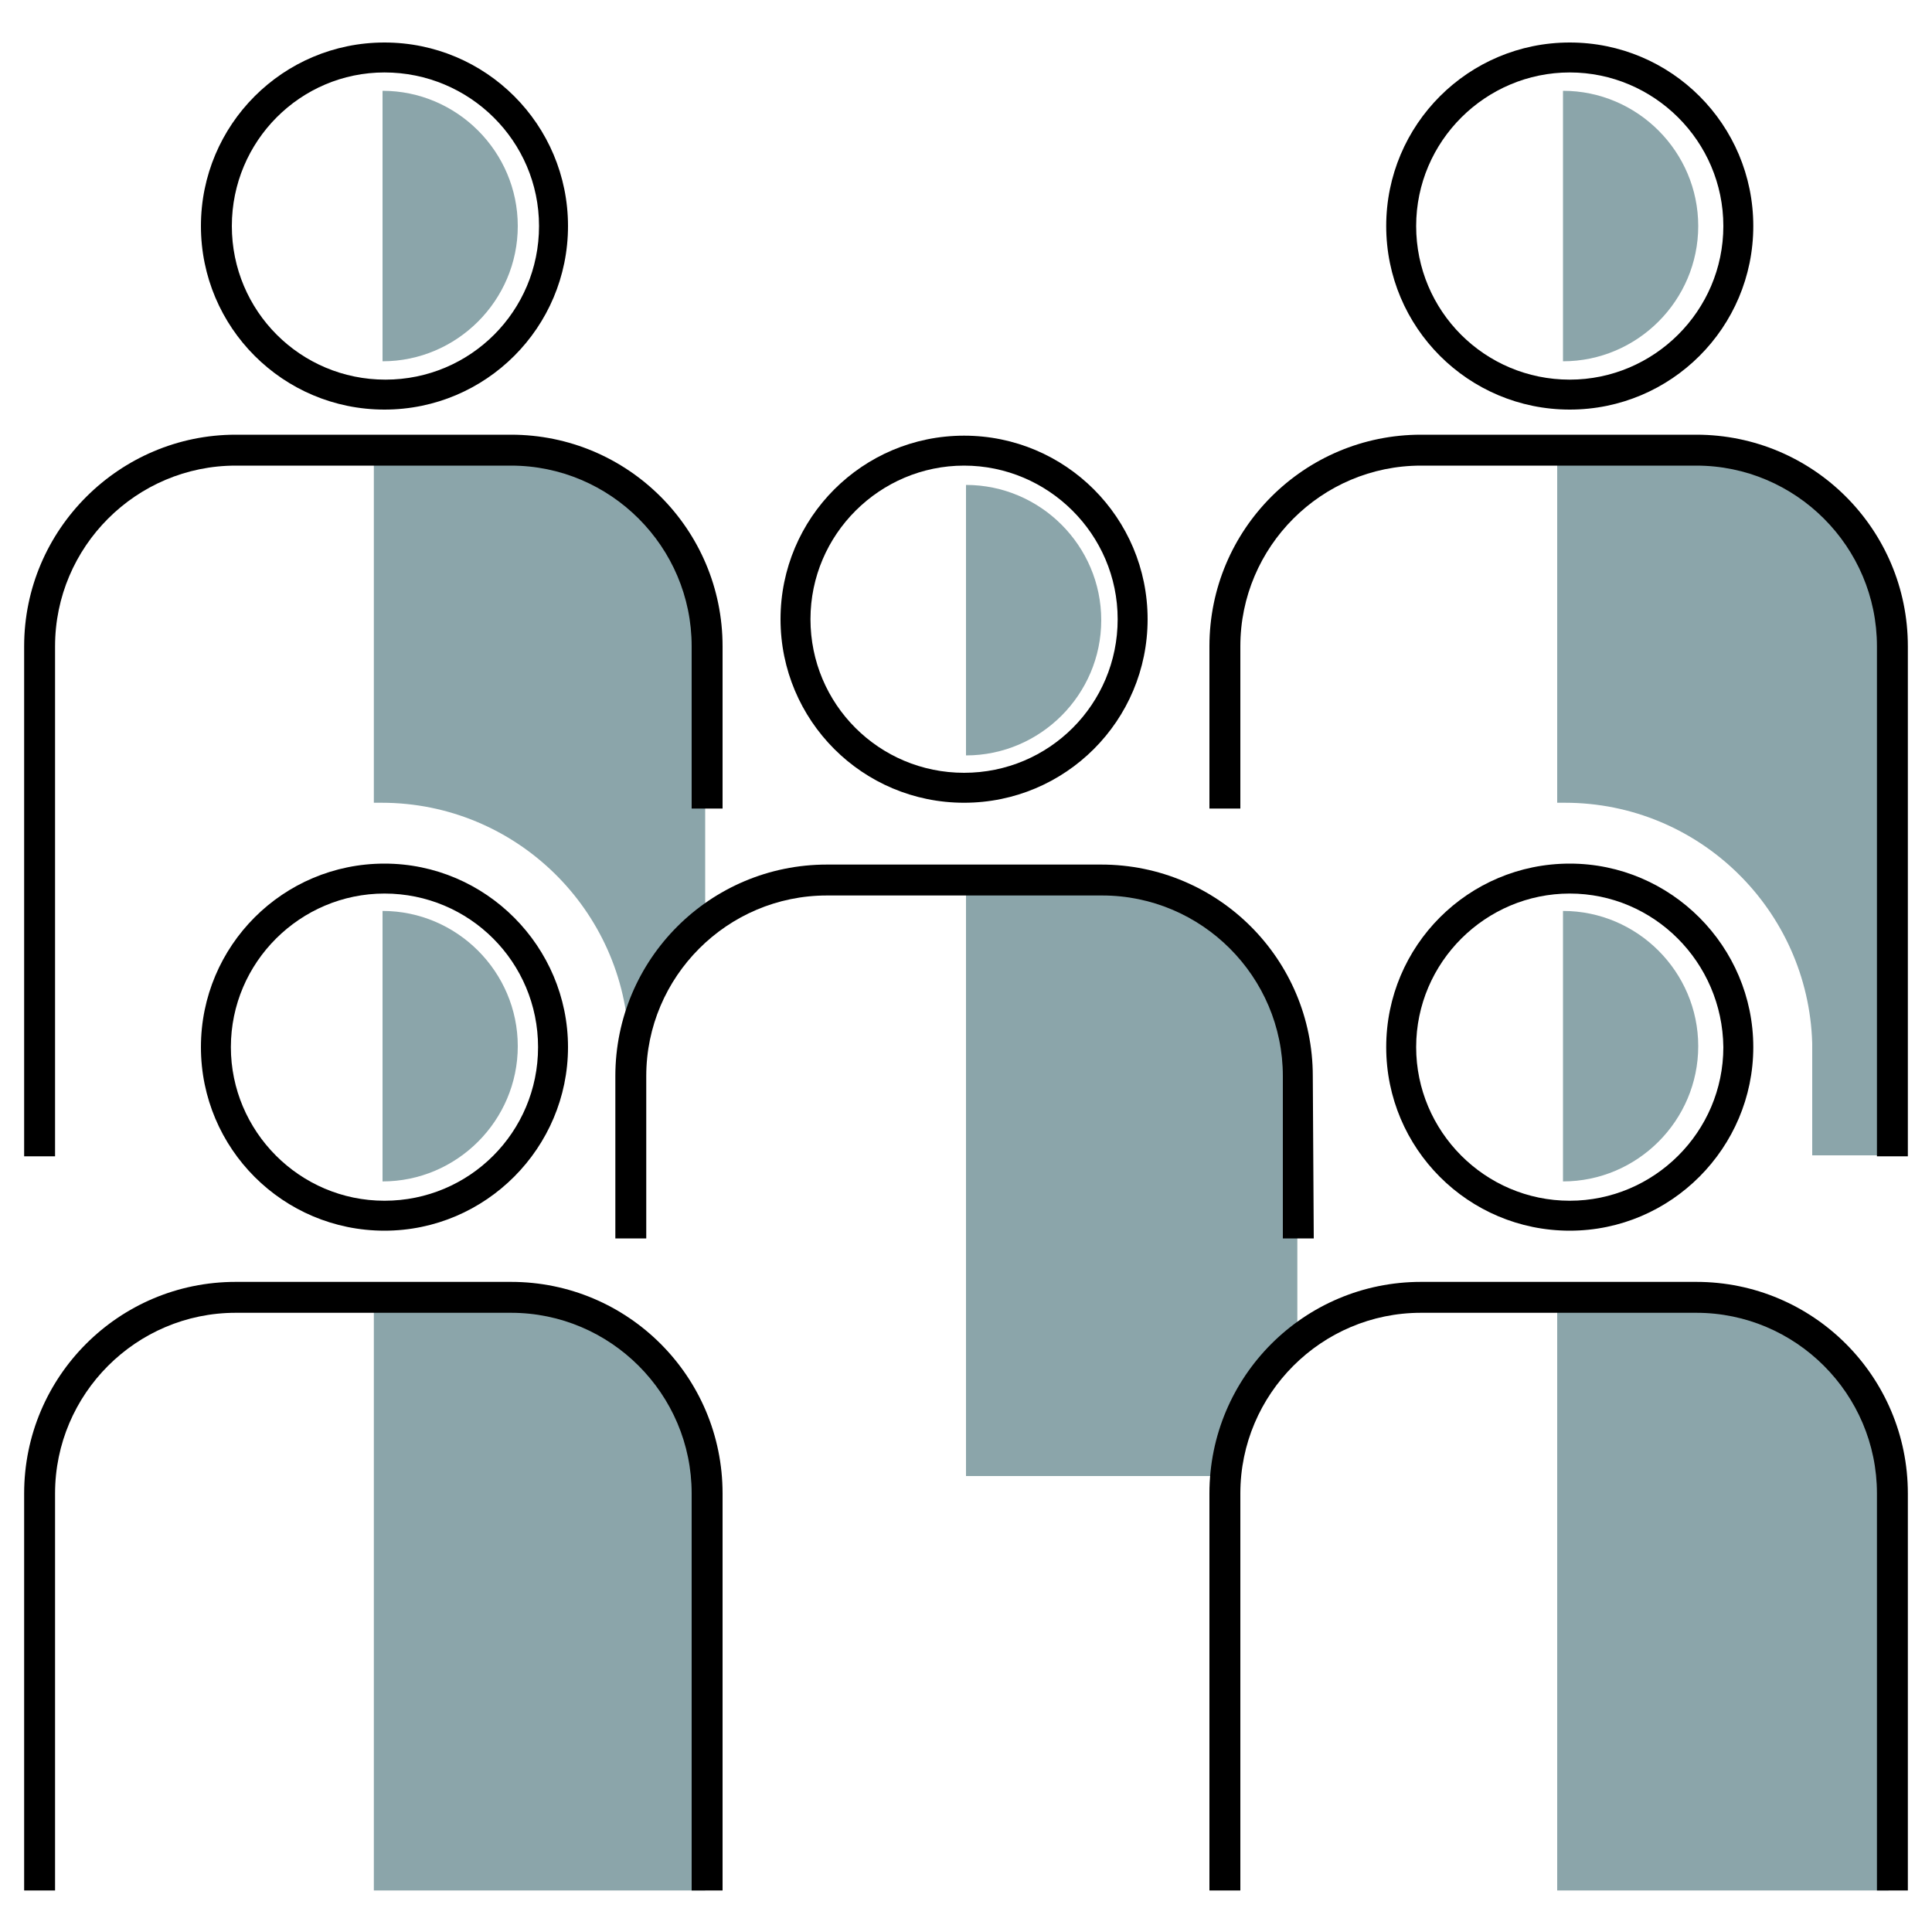
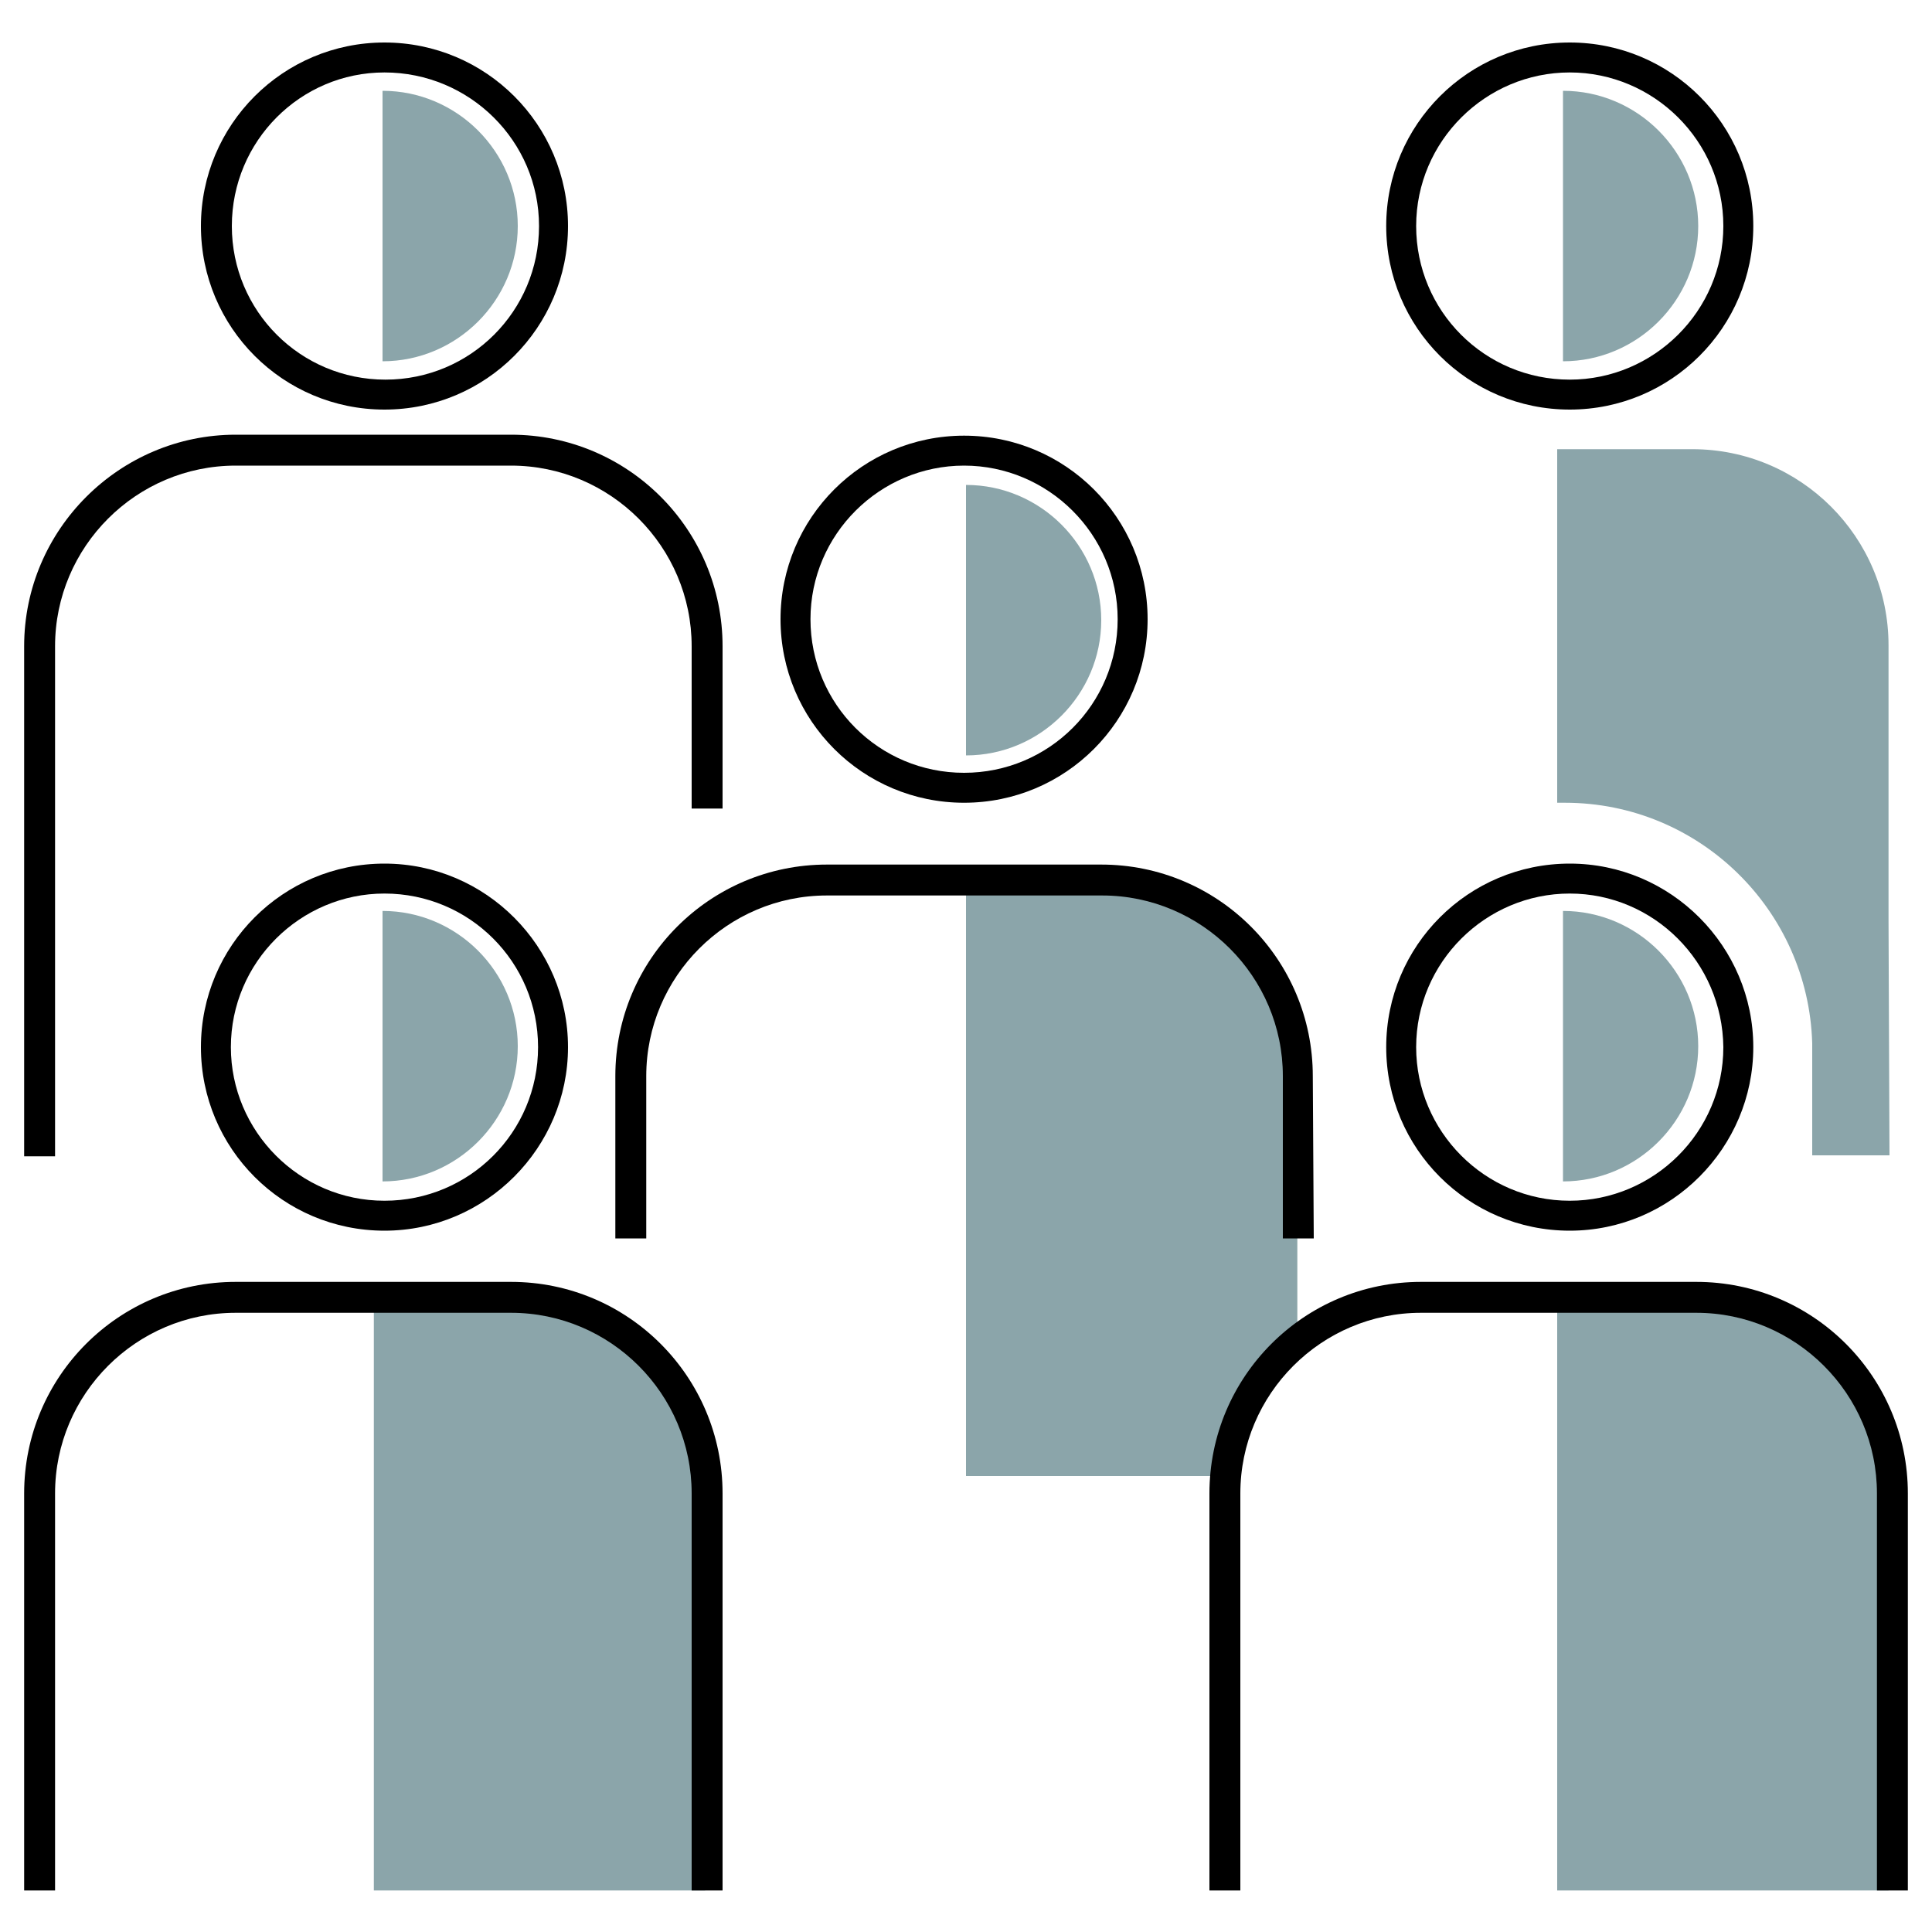
<svg xmlns="http://www.w3.org/2000/svg" version="1.1" id="Layer_1" x="0px" y="0px" viewBox="0 0 200 200" style="enable-background:new 0 0 200 200;" xml:space="preserve">
  <style type="text/css">
	.st0{fill:#8BA5AA;}
</style>
  <g>
    <g>
      <path class="st0" d="M39.6,9.4c7.7,0,14,6.3,14,14s-6.3,14-14,14" />
      <path class="st0" d="M161.8,9.4c7.7,0,14,6.3,14,14s-6.3,14-14,14" />
      <path class="st0" d="M39.6,94.3c7.7,0,14,6.3,14,14s-6.3,14-14,14" />
      <path class="st0" d="M100,50.2c7.7,0,14,6.3,14,14s-6.3,14-14,14" />
      <path class="st0" d="M161.8,94.3c7.7,0,14,6.3,14,14s-6.3,14-14,14" />
-       <path class="st0" d="M52.7,46.5h-14v36.6c0.3,0,0.5,0,0.8,0c13.9,0,25.2,11.1,25.6,24.9h0.5l2.3-6.7l5.1-6V66.8    C73,55.6,63.9,46.5,52.7,46.5z" />
      <path class="st0" d="M175.2,46.5h-14v36.6c0.3,0,0.5,0,0.8,0c13.9,0,25.2,11.1,25.6,24.9v11.6h8l-0.1-24.3V66.8    C195.5,55.6,186.4,46.5,175.2,46.5z" />
      <path class="st0" d="M73,195.7v-41.1c0-11.2-9.1-20.3-20.3-20.3h-14v61.4" />
      <path class="st0" d="M129.2,144l5.1-5.3v-27c0-11.2-9.1-20.3-20.3-20.3h-14v61.4h26.9L129.2,144z" />
      <path class="st0" d="M195.5,195.7v-41.1c0-11.2-9.1-20.3-20.3-20.3h-14v61.4" />
      <path d="M39.8,127.4c-10.5,0-19-8.5-19-19s8.5-19,19-19s19,8.6,19,19S50.3,127.4,39.8,127.4z M39.8,92.5    c-8.7,0-15.9,7.1-15.9,15.9c0,8.7,7.1,15.9,15.9,15.9s15.9-7.1,15.9-15.9C55.7,99.6,48.6,92.5,39.8,92.5z" />
    </g>
    <g>
      <path d="M74.8,195.7h-3.2v-41.1c0-10.3-8.4-18.7-18.7-18.7H24.4c-10.3,0-18.7,8.4-18.7,18.7v41.1H2.5v-41.1    c0-12.1,9.8-21.9,21.9-21.9h28.5c12.1,0,21.9,9.8,21.9,21.9V195.7z" />
      <path d="M162.5,127.4c-10.5,0-19-8.5-19-19s8.5-19,19-19s19,8.6,19,19S173,127.4,162.5,127.4z M162.5,92.5    c-8.7,0-15.9,7.1-15.9,15.9c0,8.7,7.1,15.9,15.9,15.9c8.7,0,15.9-7.1,15.9-15.9C178.3,99.6,171.2,92.5,162.5,92.5z" />
      <path d="M197.5,195.7h-3.2v-41.1c0-10.3-8.4-18.7-18.7-18.7h-28.5c-10.3,0-18.7,8.4-18.7,18.7v41.1h-3.2v-41.1    c0-12.1,9.8-21.9,21.9-21.9h28.5c12.1,0,21.9,9.8,21.9,21.9L197.5,195.7L197.5,195.7z" />
      <path d="M99.8,83.1c-10.5,0-19-8.5-19-19s8.5-19,19-19s19,8.5,19,19S110.3,83.1,99.8,83.1z M99.8,48.2c-8.7,0-15.9,7.1-15.9,15.9    s7.1,15.9,15.9,15.9s15.9-7.1,15.9-15.9S108.5,48.2,99.8,48.2z" />
      <path d="M136,128.2h-3.2v-16.8c0-10.3-8.4-18.7-18.7-18.7H85.6c-10.3,0-18.7,8.4-18.7,18.7v16.8h-3.2v-16.8    c0-12.1,9.8-21.9,21.9-21.9H114c12.1,0,21.9,9.8,21.9,21.9L136,128.2L136,128.2z" />
      <path d="M39.8,42.4c-10.5,0-19-8.5-19-19s8.5-19,19-19s19,8.5,19,19S50.3,42.4,39.8,42.4z M39.8,7.5C31.1,7.5,24,14.6,24,23.4    s7.1,15.9,15.9,15.9s15.9-7.1,15.9-15.9S48.6,7.5,39.8,7.5z" />
      <path d="M5.7,119.7H2.5V66.9C2.5,54.8,12.4,45,24.4,45h28.5c12.1,0,21.9,9.8,21.9,21.9v16.8h-3.2V66.9c0-10.3-8.4-18.7-18.7-18.7    H24.4c-10.3,0-18.7,8.4-18.7,18.7C5.7,66.9,5.7,119.7,5.7,119.7z" />
      <path d="M162.5,42.4c-10.5,0-19-8.5-19-19s8.5-19,19-19s19,8.5,19,19S173,42.4,162.5,42.4z M162.5,7.5c-8.7,0-15.9,7.1-15.9,15.9    s7.1,15.9,15.9,15.9c8.7,0,15.9-7.1,15.9-15.9S171.2,7.5,162.5,7.5z" />
-       <path d="M197.5,119.7h-3.2V66.9c0-10.3-8.4-18.7-18.7-18.7h-28.5c-10.3,0-18.7,8.4-18.7,18.7v16.8h-3.2V66.9    c0-12.1,9.8-21.9,21.9-21.9h28.5c12.1,0,21.9,9.8,21.9,21.9L197.5,119.7L197.5,119.7z" />
    </g>
  </g>
</svg>